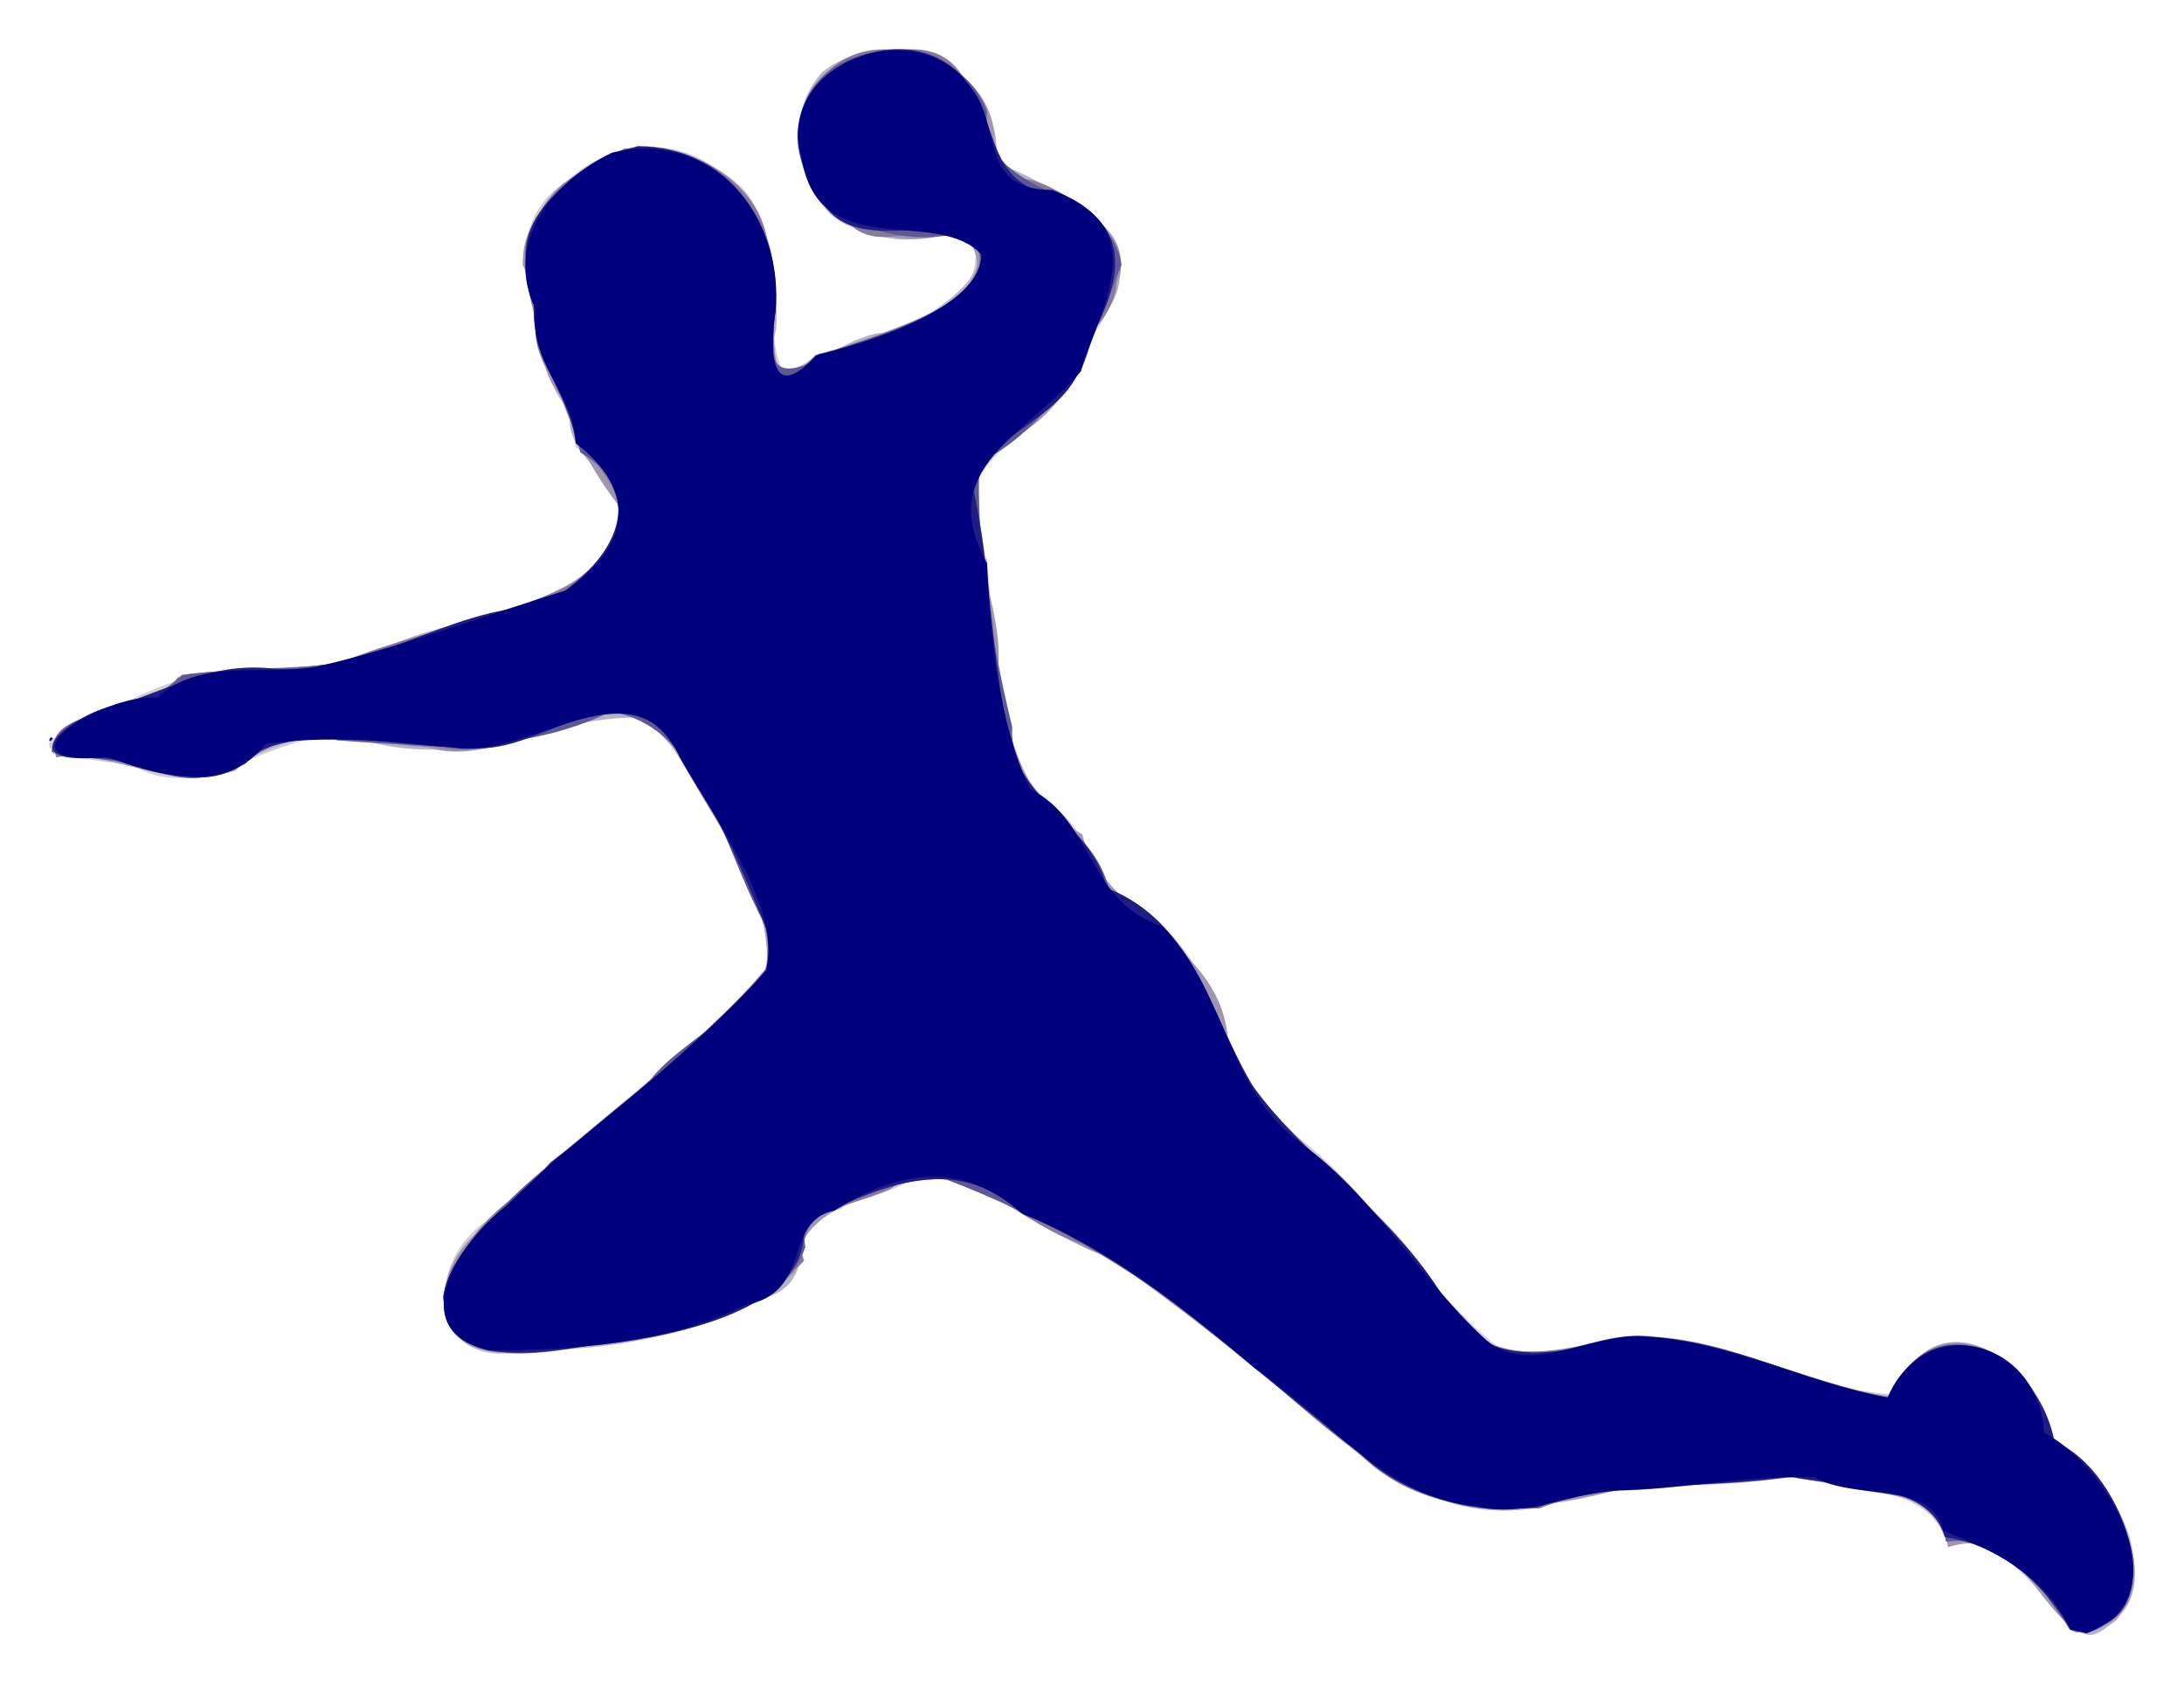
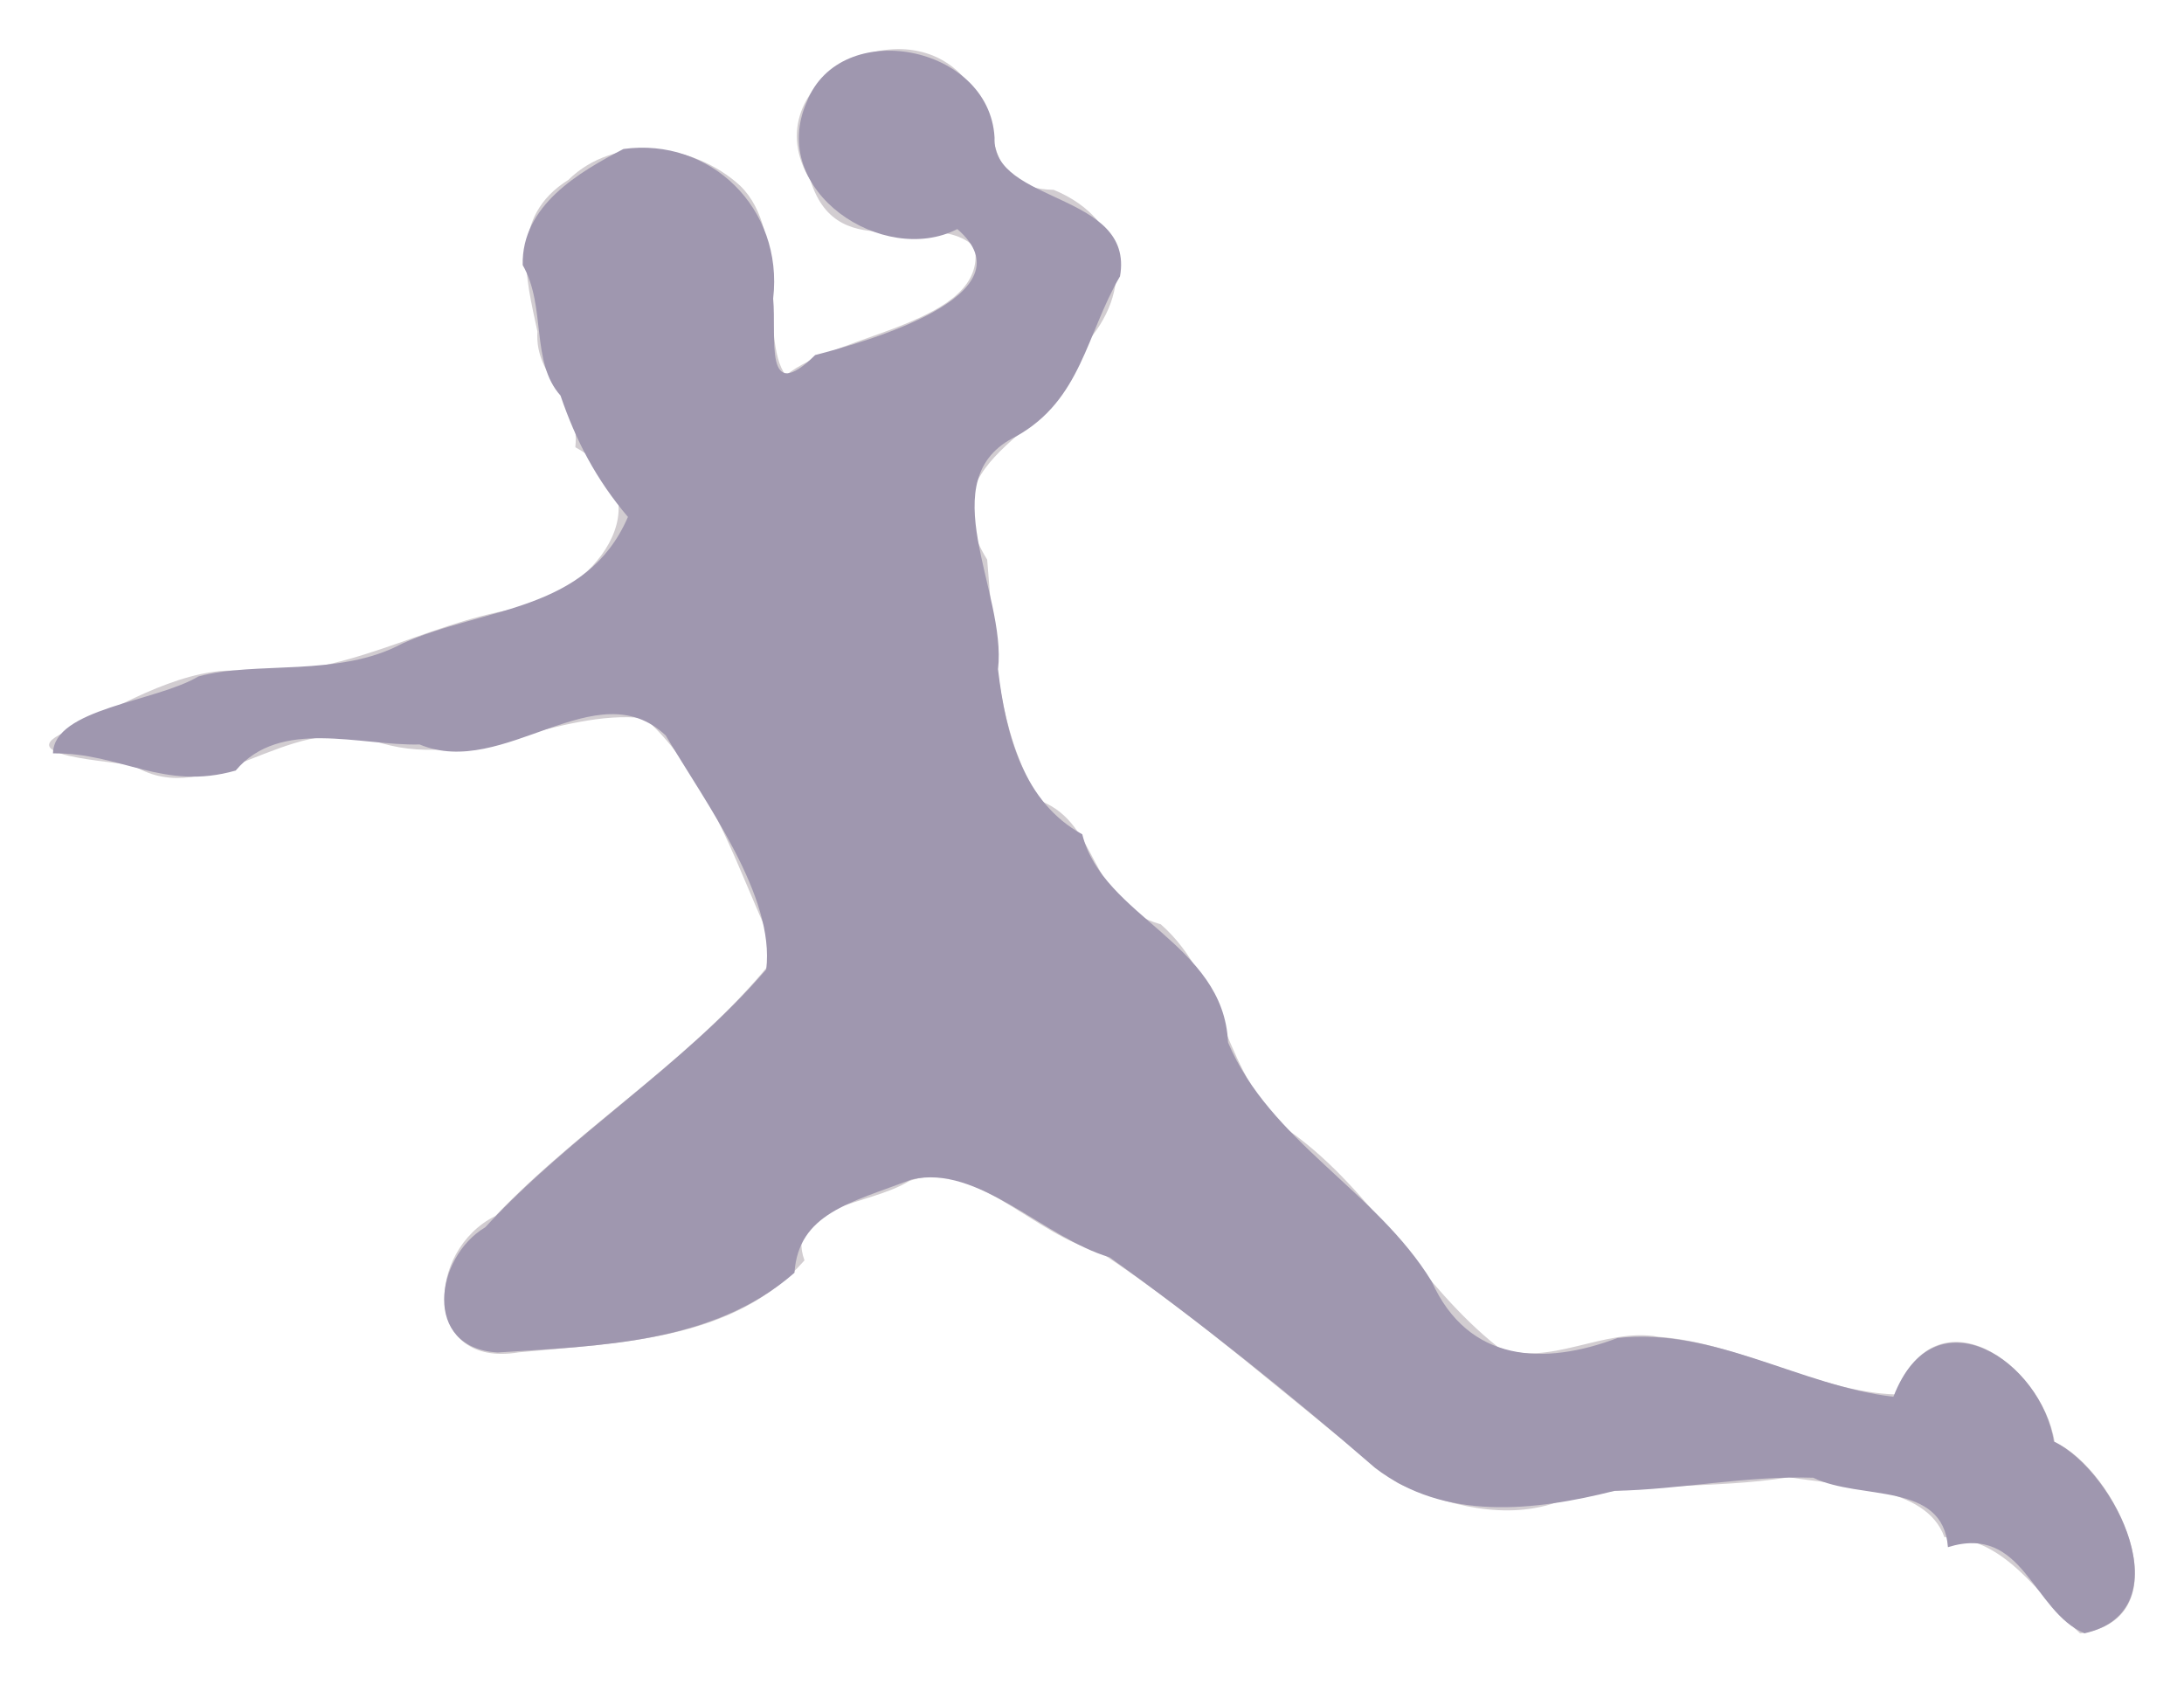
<svg xmlns="http://www.w3.org/2000/svg" version="1.1" viewBox="0 0 444.86 343.08">
  <g transform="translate(.545 .35)">
    <path d="m423.15 332.42c-8.627-7.809-15.062-19.55-27.642-19.62-3.77-10.578-20.849-10.364-31.655-12.202-15.528 2.547-31.527 0.805-46.661 4.879-10.822 4.104-23.12 0.848-32.999-3.686-20.377-15.489-39.432-33.107-60.882-47.196-12.919-3.03-25.734-19.133-38.705-14.312-8.195 5.09-25.361 4.88-21.287 16.137-14.294 16.422-38.066 16.786-58.189 18.737-19.679 3.319-18.972-20.769-4.766-27.785 17.986-18.874 41.55-32.766 57.436-53.333-7.993-16.479-13.084-35.472-26.947-48.037-17.685-2.162-36.362 11.221-55.394 4.508-17.758-5.617-33.433 14.361-48.663 5.19-3.521-1.073-28.115-1.862-11.807-7.821 9.027-4.659 23.036-12.896 34.411-11.46 19.585 1.659 36.29-9.662 54.851-12.701 15.41-2.45 31.753-22.217 12.396-32.952 1.034-10.455-8.359-13.885-7.725-23.584-2.364-11.027-5.699-23.377 6.289-30.879 9.493-9.288 25.428-7.592 34.995 1.172 10.022 9.734 3.794 30.953 9.278 38.651 10.635-8.568 41.11-10.544 38.539-26.082-8.466-8.501-27.736 4.635-33.464-13.592-12.425-20.085 19.782-36.869 32.292-19.65 7.261 8.563 2.074 21.151 17.239 21.525 14.952 6.195 16.451 20.711 6.089 31.814-2.635 17.949-33.141 21.772-19.645 43.525 1.456 16.592 1.662 35.009 10.887 49.166 12.15 4.682 9.808 21.095 24.47 25.122 13.234 11.616 12.606 31.418 26.59 42.379 16.731 12.016 26.2 31.186 42.064 43.72 9.964 4.472 21.795-4.114 32.77-2.051 16.503 1.198 32.34 11.193 48.157 11.726 8.501-21.788 29.953-5.995 32.495 9.699 12.803 5.851 26.647 36.064 5.182 38.994z" fill="#d2cdd1" />
-     <path d="m423.75 332.42c-10.112-4.974-12.59-21.638-27.61-18.129-2.131-12.965-20.332-10.654-31.007-13.829-17.653 2.567-35.93 0.69-52.98 6.39-19.038 3.281-33.712-8.391-47.047-20.277-18.145-14.334-35.268-30.585-56.997-39.328-12.197-10.413-24.83-9.725-37.617-1.248-12.994 1.089-1.718 15.777-17.234 18.514-16.879 9.234-37.815 11.231-56.656 9.769-18.956-12.085 8.072-30.485 17.55-39.766 15.083-12.799 31.898-25.178 43.713-40.699-8.315-16.368-13.149-35.646-27.298-47.975-18.156-0.582-37.323 10.606-56.816 4.67-14.428-4.578-23.678 6.378-36.191 7.097-10.169-1.036-16.86-3.524-27.556-4.71 0.269-9.474 19.127-7.49 26.478-15.763 11.601-1.66 26.185-0.073 39.296-4.372 16.697-9.368 39.057-5.549 49.387-24.324 5.978-8.745-11.802-14.94-9.466-24.855-7.758-8.162-5.173-19.33-9.549-29.517-0.315-12.836 13.251-23.552 25.061-24.599 19.793 0.562 27.494 19.324 26.348 37.112-5.009 19.911 13.753-0.402 23.008 0.913 9.84-3.305 28.166-16.643 11.783-21.176-18.725 9.694-39.68-15.901-25.396-32.006 14.363-11.064 37.434-0.301 35.382 18.449 12.225 4.595 36.507 18.463 19.208 33.943 0.87 15.516-21.124 20.36-23.847 32.321 3.939 17.913 3.829 36.147 8.279 53.727 4.495 11.861 15.681 15.474 19.023 27.822 14.009 6.431 22.324 20.702 25.801 34.97 11.22 18.368 31.061 29.234 42.179 47.824 7.931 15.822 23.865 12.136 37.782 8.538 18.913-0.906 36.143 10.073 54.419 12.289 8.305-22.121 30.199-7.029 32.704 9.168 11.409 6.97 21.987 23.812 12.659 36.419-1.999 1.198-4.125 3.855-6.79 2.636z" fill="#b5b2c6" />
    <path d="m424.05 332.4c-10.612-4.481-12.339-22.364-27.821-17.551-1.001-13.519-17.785-9.45-27.429-14.147-13.409-0.455-27.043 2.406-40.469 2.675-16.442 4.134-34.643 6.2-48.801-4.689-17.374-15.05-35.405-29.531-54.078-42.906-13.298-3.904-26.77-19.051-40.325-15.831-12.483 4.726-23.027 6.937-23.845 18.999-16.514 14.473-39.705 14.86-60.442 16.239-15.44-0.886-12.82-19.398-2.545-25.505 17.603-19.105 40.278-32.786 57.234-52.536 1.807-14.867-12.062-33.467-20.474-47.667-14.186-13.345-32.917 9.02-50.129 1.837-12.231 0.312-28.401-5.463-37.462 5.311-14.816 4.234-23.476-3.694-37.215-3.492 0.134-9.154 20.965-10.501 29.592-15.663 11.641-3.242 28.713 0.235 41.529-6.71 16.717-7.521 37.58-6.338 45.991-25.801-6.522-7.684-10.625-15.606-13.737-24.729-6.129-6.853-2.86-18.141-7.7-26.582-0.262-12.157 11.544-18.967 20.522-23.649 17.617-2.422 32.641 12.044 30.496 30.474 0.728 7.969-2.01 21.927 8.558 11.506 10.537-2.728 44.356-12.329 28.951-25.668-14.952 7.717-38.712-7.669-30.652-25.929 6.824-17.379 37.191-11.672 38.241 7.295-0.556 13.557 28.563 11.076 25.555 28.259-6.877 11.726-7.856 25.15-21.129 32.591-17.751 8.586-1.88 31.819-3.724 47.447 1.579 13.548 5.322 27.184 17.166 33.646 4.147 16.795 28.809 22.196 29.69 42.399 8.517 20.144 30.178 30.212 41.469 48.675 7.474 16.622 22.93 17.196 37.862 11.54 19.592-2.205 37.346 9.773 56.196 11.967 8.415-21.862 30.174-7.138 32.681 9.125 12.471 6.008 26.561 34.485 6.242 39.07z" fill="#9f97af" />
-     <path d="m420.85 331.51c-5.244-11.729-14.778-17.315-25.361-18.974-3.592-11.12-21.037-9.888-31.604-12.054-16.866 2.974-34.713 0.055-50.84 6.469-13.024 0.335-26.471-1.281-36.002-10.857-18.695-14.329-35.848-30.854-56.165-42.792-13.322-3.081-26.462-20.613-39.93-11.535-8.119 3.967-21.71 4.612-17.735 14.7-15.564 17.162-40.91 17.133-62.398 18.725-20.741-3.01-7.439-24.316 3.069-31.363 16.718-15.95 36.328-28.881 51.401-46.564 3.512-11.881-10.058-29.825-16.581-41.913-9.838-23.519-33.023 1.336-50.335-3.514-12.296 0.13-29.402-6.414-39.018 3.504-14.633 7.921-24.132-3.952-38.406-1.41-4.115-10.459 18.259-7.97 24.761-16.311 9.758-2.379 21.368-0.836 33.437-3.128 15.534-6.431 33.237-8.673 47.541-16.35 13.059-9.031 10.652-18.889-0.047-28.263 0.616-10.035-9.518-14.774-7.978-25.331-4.411-12.444-1.443-26.006 12.143-31.251 12.801-8.973 36.85 2.029 35.05 19.95 3.744 8.041-3.845 31.44 10.344 18.511 10.228-2.495 34.262-9.678 32.675-20.819-5.45-11.053-19.213 2.878-27.016-6.364-16.56-9.493-9.845-37.456 10.38-34.678 21.263-2.898 12.583 24.846 27.807 26.547 14.367 4.839 24.078 20.467 10.314 32.148 1.498 14.764-20.576 18.78-22.732 30.104 3.851 17.295 3.677 34.974 7.655 51.982 3.002 13.292 16.516 17.048 19.986 30.109 18.381 7.263 21.082 27.829 30.676 42.205 12.461 14.459 28.451 25.891 38.582 42.461 8.787 15.35 24.795 7.975 38.487 6.342 17.826 0.543 34.07 9.437 51.33 12.575 8.773-20.92 30.743-8.48 33.365 8.897 13.975 5.709 26.037 36.893 4.678 38.963l-1.534-0.724z" fill="#867a9c" />
-     <path d="m421.15 331.69c-6.582-9.418-12.486-19.477-25.3-17.961-2.29-12.663-20.412-10.286-30.812-13.309-15.973 2.312-32.447 0.966-48.055 5.035-8.874 2.585-20.236 2.435-28.103-2.514-16.203-7.289-29.036-21.741-43.336-32.645-16.175-12.721-34.13-23.052-53.362-30.362-7.409-0.812-30.858 5.048-28.678 13.725-3.949 12.283-22.349 17.095-34.577 18.57-12.105 1.341-37.419 9.862-39.221-8.393 7.191-19.557 27.916-30.222 42.345-44.348 7.589-9.838 31.385-18.735 22.607-32.732-8.086-14.579-12.183-39.213-30.846-42.116-17.596 8.63-36.751 7.189-55.557 5.853-14.002-4.919-20.918 11.267-34.394 6.957-6.972-3.269-14.932-2.672-23.868-4.659 0.25-9.373 19.175-7.263 26.533-15.626 9.056-1.319 19.658-0.849 30.827-2.274 15.462-4.497 30.927-10.3 46.165-14.126 11.261-8.511 19.656-19.5 4.112-28.976-2.08-11.939-11.086-19.743-9.215-33.285-7.619-13.097 8.28-23.994 18.304-28.55 19.703-2.48 32.094 14.466 30.714 33.243-2.665 14.12 2.083 13.48 12.629 7.552 8.372-2.924 40.539-12.125 25.117-23.728-13.101 3.678-35.503-3.099-32.838-22.209 2.293-19.037 32.21-19.554 38.189-2.394-2.095 17.555 24.947 14.812 27.364 31.164-6.122 15.828-12.446 31.857-28.927 40.351-0.787 16.179 2.46 36.695 6.664 53.786-0.786 15.444 16.593 19.219 19.699 33.105 17.362 6.949 20.867 26.167 29.365 40.128 11.44 15.87 29.111 26.397 39.123 43.645 7.512 13.877 21.166 11.893 33.938 7.882 19.533-2.934 37.691 9.024 56.508 11.902 8.899-20.398 30.623-8.642 33.457 8.899 14.647 5.281 25.998 39.488 3.429 38.408h-3e-5z" fill="#5e5994" />
-     <path d="m421.35 331.75c-6.131-10.432-15.058-17.386-25.707-18.941-3.289-11.528-20.994-10.119-31.607-12.352-17.126 2.574-35.018 0.674-51.454 6.291-14.158 1.311-28.552-2.313-38.248-13.156-21.872-15.97-40.892-36.342-66.407-46.554-14.448-13.322-29.834-5.291-44.926 1.878 2.478 16.342-24.122 22.714-38.458 24.131-11.054 1.29-34.723 7.584-34.768-9.666 2.242-11.341 14.65-18.35 21.762-26.878 16.505-12.618 32.195-26.47 46.444-41.484-6.177-15.698-12.716-31.581-22.72-45.416-11.33-13.376-26.712 4.672-40.739 2.273-13.611 0.339-29.798-4.792-42.375 0.826-11.47 11.638-23.529 0.5-34.622 1.419-16.221 0.562-1.588-9.939 6.114-10.867 11.916-3.719 19.032-8.763 31.762-7.369 19.305 1.603 35.142-12.466 54.104-12.654 14.279-7.974 23.621-22.019 7.236-33.318-1.515-11.623-10.923-18.376-7.986-31.605-8.355-13.457 9.497-25.832 20.64-28.889 18.612 0.23 29.24 15.749 27.972 33.799-1.018 9.059-0.966 18.655 8.829 8.655 10.529-2.519 33.509-9.758 33.062-20.459-7.739-11.635-28.146 3.856-34.255-14.664-12.538-18.7 16.595-36.523 30.602-21.405 7.976 9.553 4.151 22.611 19.988 24.093 16.936 6.847 10.945 20.805 4.375 32.008-0.552 12.619-19.982 16.545-22.478 26.773 3.908 17.372 3.595 35.215 7.786 52.31 2.98 13.441 16.435 16.951 19.652 30.046 17.595 6.868 21.211 26.107 29.628 40.263 11.577 16 29.398 26.629 39.465 44.073 8.076 14.482 23.138 10.381 36.285 7.166 18.67-1.054 35.871 9.248 53.884 12.304 9.294-20.567 30.536-8.202 33.776 9.168 14.466 5.294 25.516 38.953 3.383 38.202h-4e-5z" fill="#1f1d84" />
-     <path d="m421.2 331.67c-5.409-11.771-16.603-16.518-25.887-20.147-2.45-10.363-18.072-6.131-26.234-10.922-13.529-0.465-27.215 2.507-40.778 2.697-9.628 0.722-18.232 5.575-28.153 3.266-18.406-1.795-30.34-18.076-45.013-28.102-14.475-12.477-29.726-24.376-47.577-31.653-12.363-10.878-25.226-8.752-38.161-0.512-10.746 2.145-4.069 16.615-18.21 19.256-15.836 7.933-34.582 9.06-52 9.243-18.159-4.119-5.791-22.69 3.346-29.387 16.82-16.903 37.46-29.807 52.948-48.118 3.196-12.705-10.471-30.794-17.504-43.261-9.076-20.09-30.087-0.045-45.563-1.981-12.778-1.388-25.898-2.628-38.808-0.877-8.645 11.228-24.147 5.633-32.222 2.728-24.123 1.98-1.446-12.933 10.12-12.149 8.8-7.963 19.935-4.38 32.158-6.214 17.346-3.94 34.631-10.515 51.114-15.637 13.01-8.964 14.708-20.092 2.011-29.915-0.482-10.726-9.59-15.835-8.23-27.29-6.65-13.654 3.565-26.25 15.59-31.952 20.186-4.76 35.38 12.859 33.206 32.782-1.218 8.203-0.83 18.596 8.325 8.528 10.63-2.691 33.626-9.578 33.7-20.557-9.355-9.933-33.312 2.071-36.677-19.84-5.362-19.25 22.894-29.267 33.852-15.011 7.601 8.376 1.605 21.604 17.176 21.713 20.606 7.606 10.274 23.091 5.87 36.959-10.651 12.812-30.07 19.508-19.092 39.07 0.688 15.537 2.372 32.305 8.722 45.979 13.083 6.45 11.444 22.781 26.94 28.035 13.24 12.883 13.075 33.866 29.041 44.72 14.437 10.743 23.389 26.875 36.291 38.909 9.067 8.909 22.046-1.24 33.125-0.111 17.076 1.095 32.697 9.476 49.307 12.457 7.572-17.695 30.779-11.991 31.883 7.176 13.305 6.788 28.426 33.562 8.685 40.834l-3.3-0.715h9e-5zm-411-181.55c-0.501-1.037-1.293 1.626 0 0z" fill="#00007e" />
  </g>
</svg>